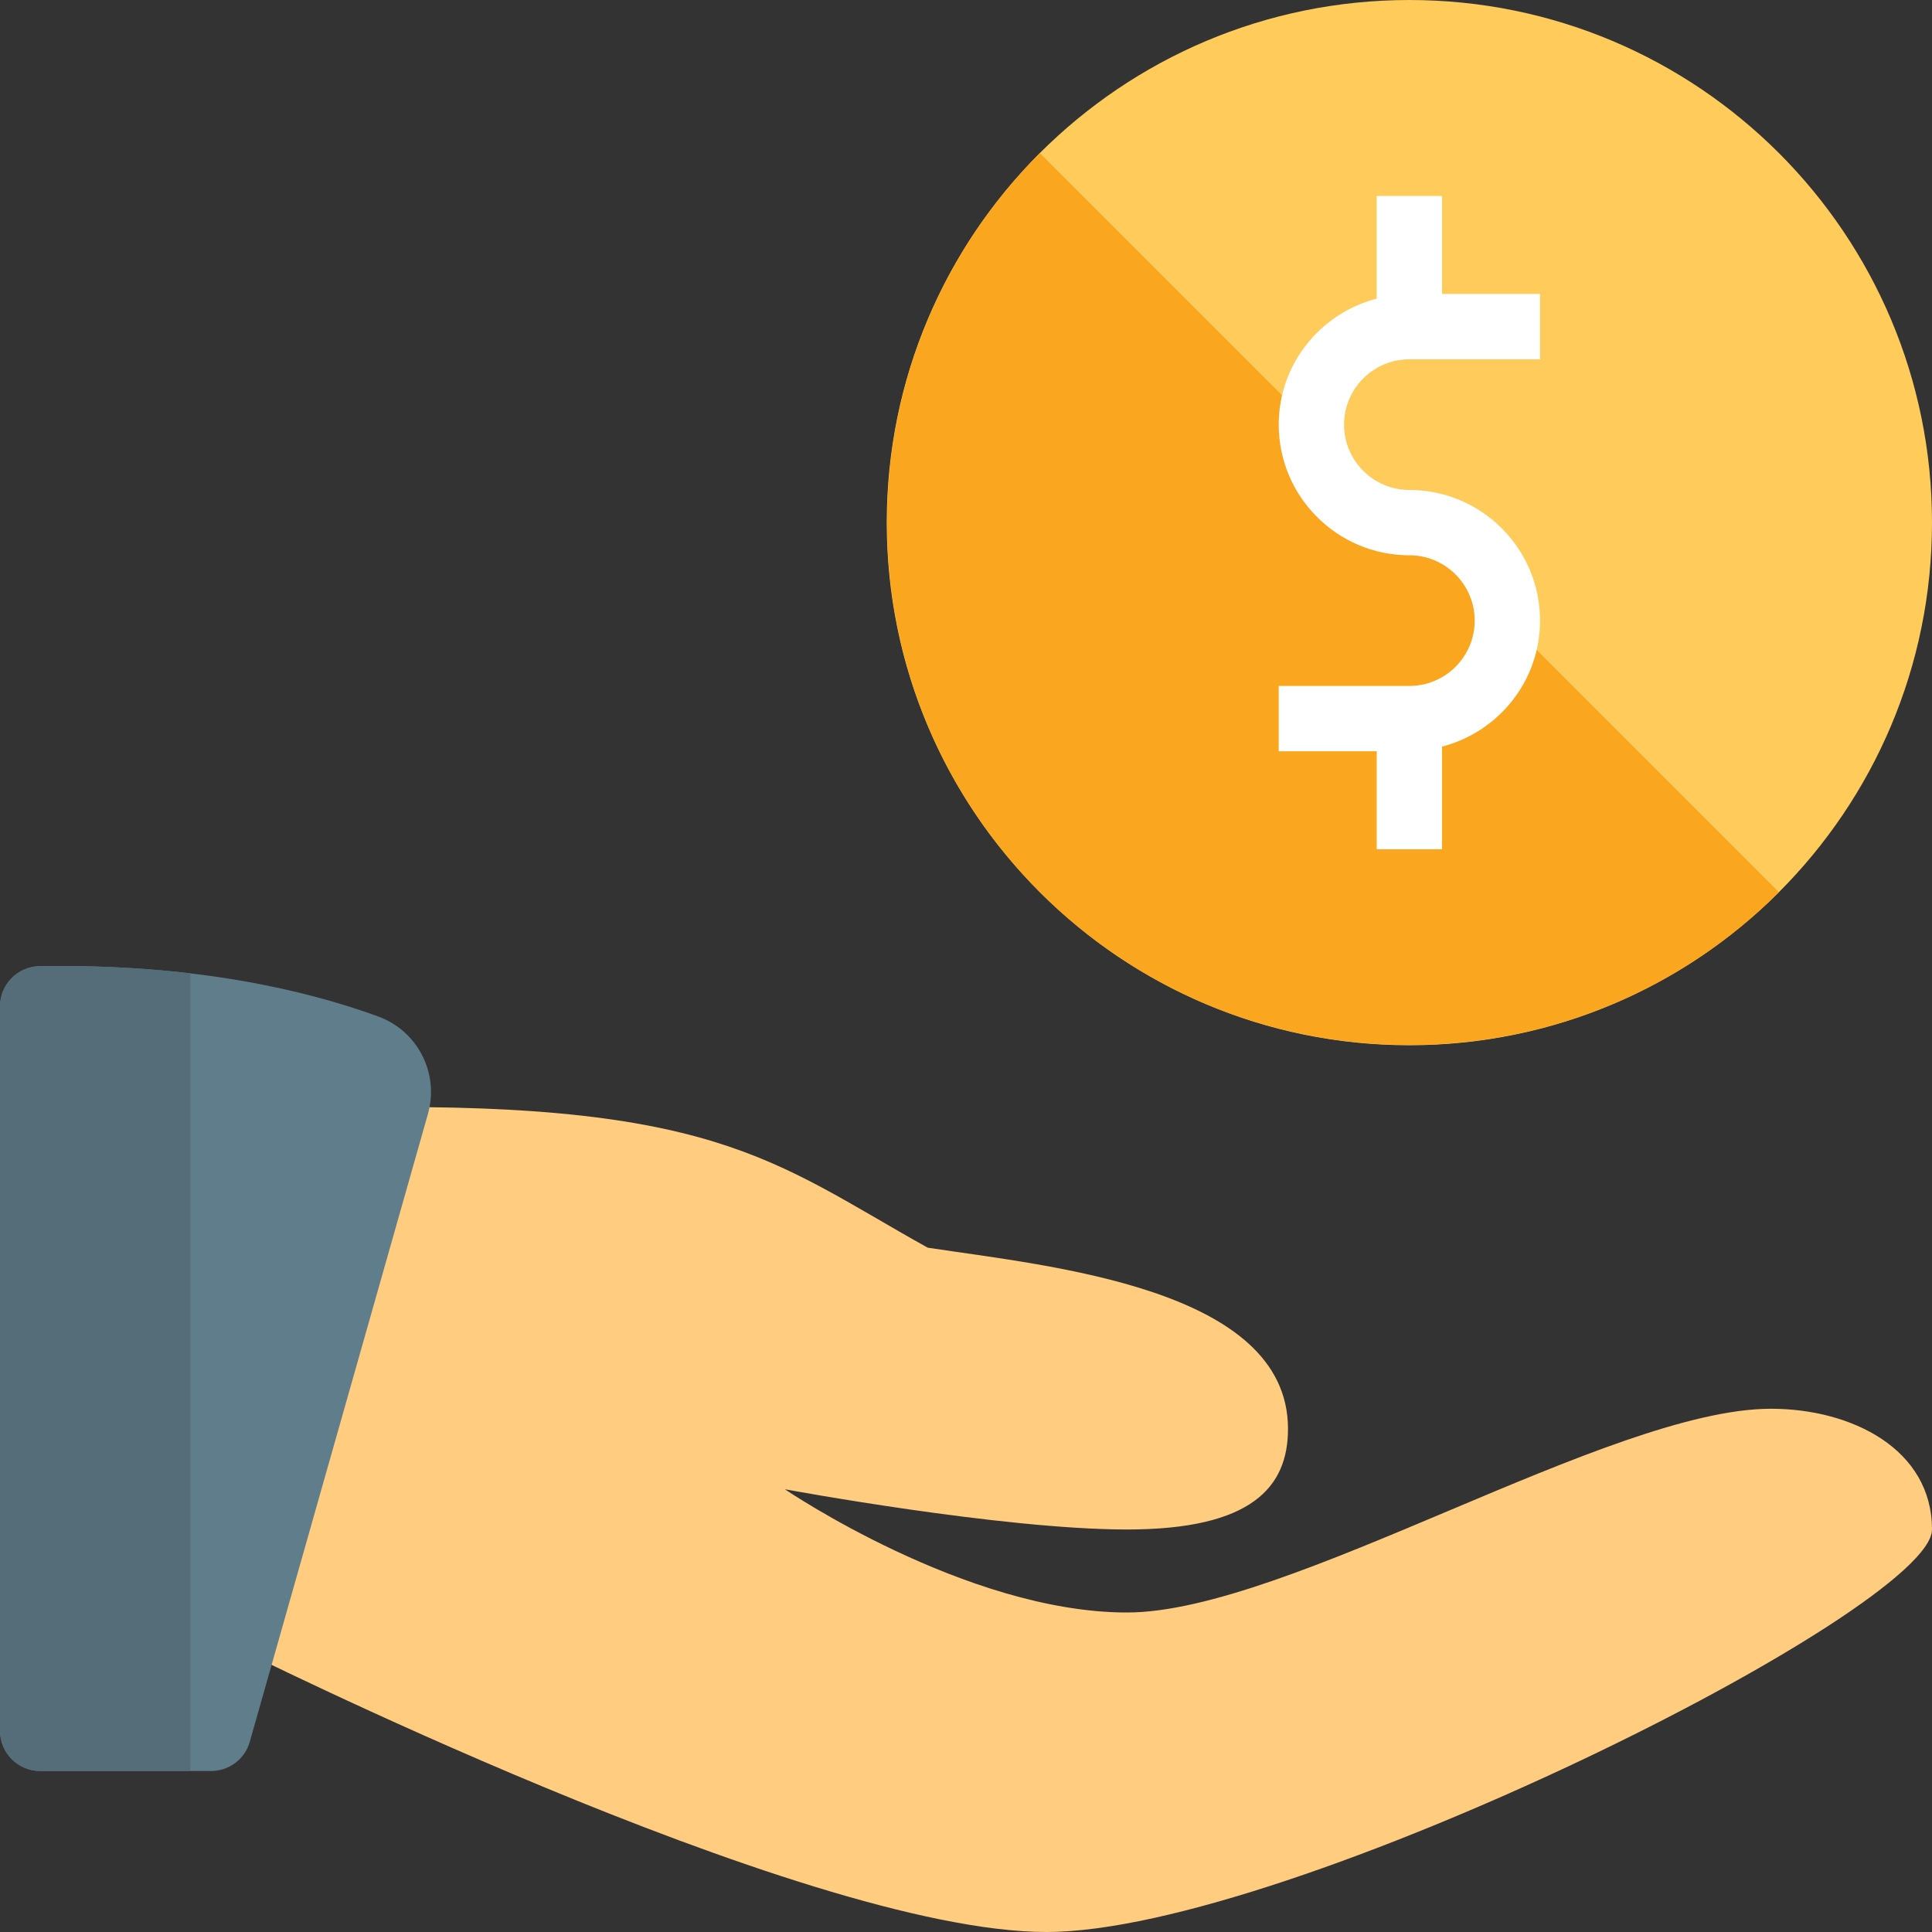
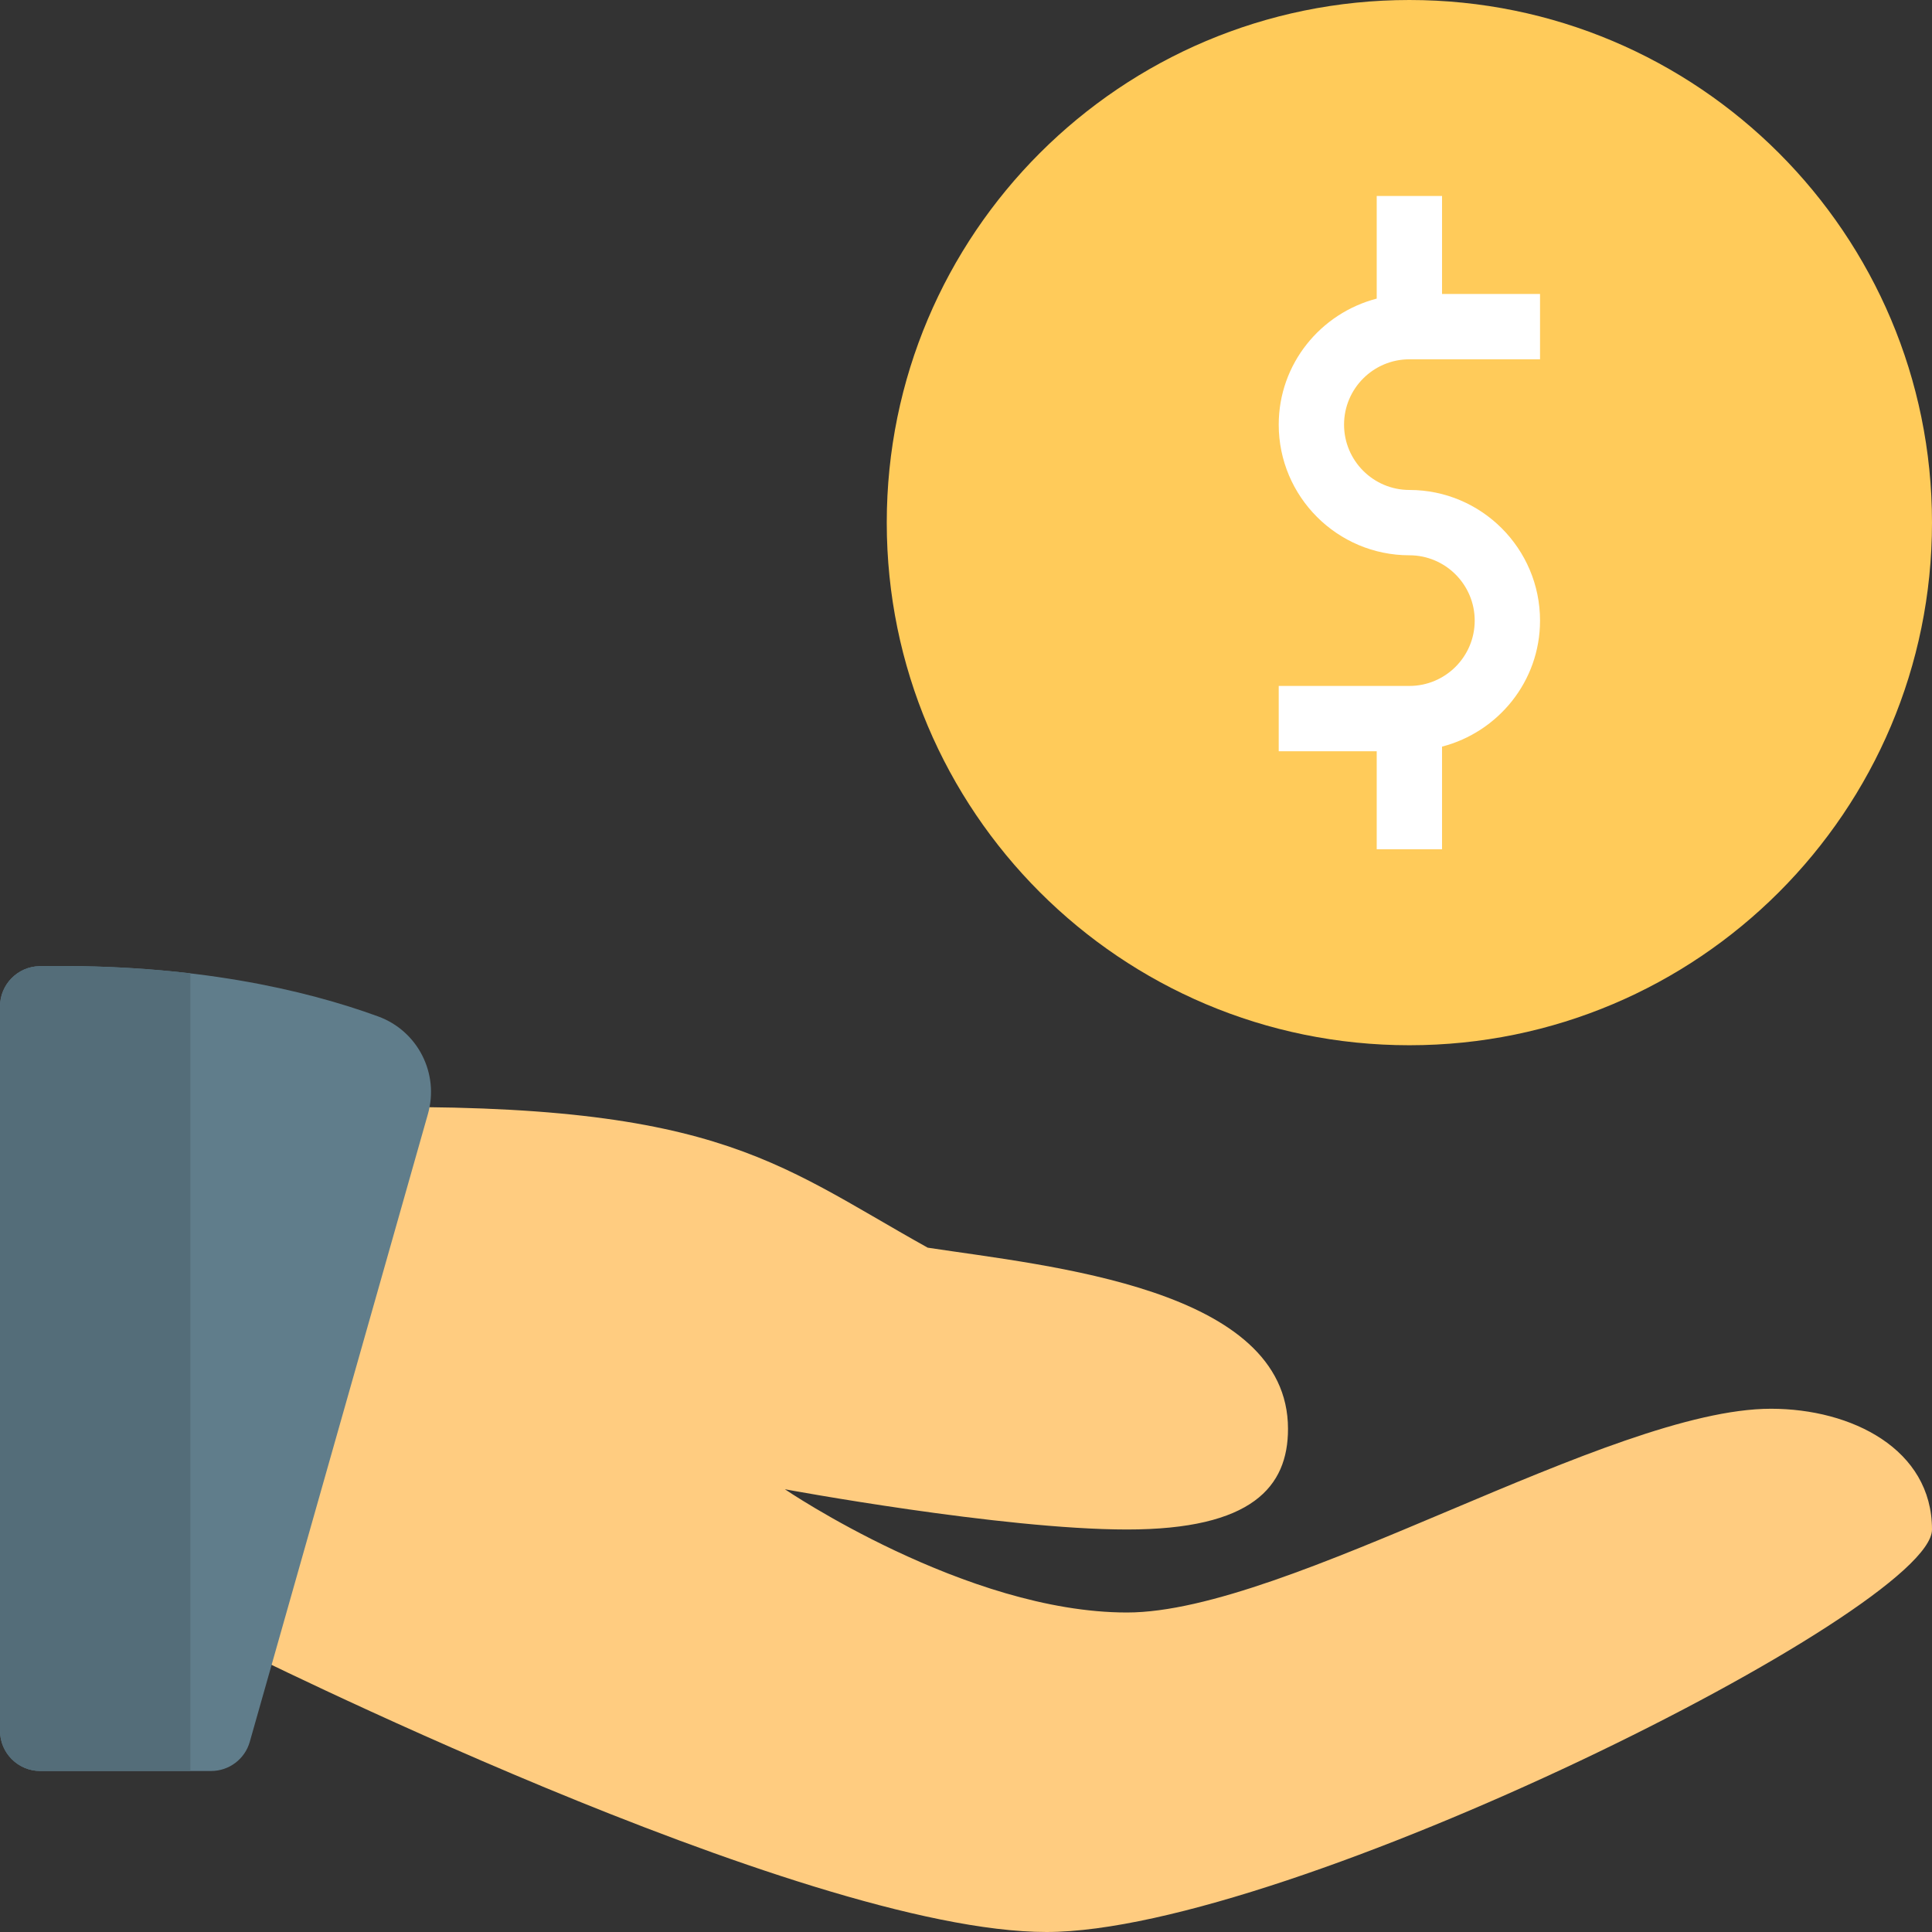
<svg xmlns="http://www.w3.org/2000/svg" width="512" height="512" viewBox="0 0 512 512" fill="none">
  <rect x="0" y="0" width="512" height="512" fill="#333333" stroke="none" />
  <g clip-path="url(#clip0)">
-     <path d="M420.416 185.749C416.256 189.909 410.795 192 405.333 192C399.872 192 394.411 189.909 390.251 185.749L358.251 153.749C354.24 149.76 352 144.341 352 138.667V85.333C352 73.536 361.557 64 373.333 64C385.109 64 394.667 73.536 394.667 85.333V129.835L420.416 155.584C428.757 163.925 428.757 177.408 420.416 185.749Z" fill="white" />
-     <path d="M373.333 64C361.557 64 352 73.536 352 85.333V138.667C352 144.341 354.24 149.76 358.251 153.749L373.333 168.832V64Z" fill="#DEDEDE" />
    <path d="M469.334 373.333C426.667 373.333 341.334 427.328 298.667 427.328C256 427.328 208 394.667 208 394.667C208 394.667 265.472 405.333 298.667 405.333C331.862 405.333 341.334 394.005 341.334 378.667C341.334 341.333 277.931 335.531 245.846 330.645C204.566 307.669 189.291 290.987 85.334 293.653L64 437.376C59.328 434.837 212.16 512 277.334 512C341.334 512 512 426.667 512 405.333C512 384 490.667 373.333 469.334 373.333V373.333Z" fill="#FFCC80" />
    <path d="M10.475 256.043C4.672 256.149 0 260.907 0 266.709V458.667C0 464.555 4.779 469.333 10.667 469.333H55.936C60.715 469.333 64.896 466.176 66.197 461.589L113.408 295.211C116.459 284.459 110.699 273.173 100.181 269.355C80.853 262.315 51.2 255.36 10.475 256.043V256.043Z" fill="#607D8B" />
    <path d="M16.021 256C14.208 256 12.352 256 10.475 256.043C4.672 256.149 0 260.907 0 266.709V458.667C0 464.555 4.779 469.333 10.667 469.333H50.453V257.941C40.064 256.725 28.608 256 16.021 256V256Z" fill="#546D79" />
    <path d="M512 138.5C512 214.992 449.992 277 373.5 277C297.008 277 235 214.992 235 138.5C235 62.008 297.008 0 373.5 0C449.992 0 512 62.008 512 138.5Z" fill="#FFCB5A" />
-     <path d="M471.436 236.437C417.438 290.435 329.57 290.435 275.572 236.437C221.574 182.439 221.574 94.57 275.572 40.572L471.436 236.437Z" fill="#FBA61F" />
    <path d="M373.5 95.219H408.125V77.906H382.156V51.938H364.844V79.136C349.955 83.006 338.875 96.449 338.875 112.531C338.875 131.627 354.404 147.156 373.5 147.156C383.048 147.156 390.812 154.921 390.812 164.469C390.812 174.017 383.048 181.781 373.5 181.781H338.875V199.094H364.844V225.062H382.156V197.864C397.045 193.994 408.125 180.551 408.125 164.469C408.125 145.373 392.596 129.844 373.5 129.844C363.952 129.844 356.188 122.079 356.188 112.531C356.188 102.983 363.952 95.219 373.5 95.219Z" fill="white" />
  </g>
  <defs>
    <clipPath id="clip0">
      <rect width="512" height="512" fill="white" />
    </clipPath>
  </defs>
</svg>